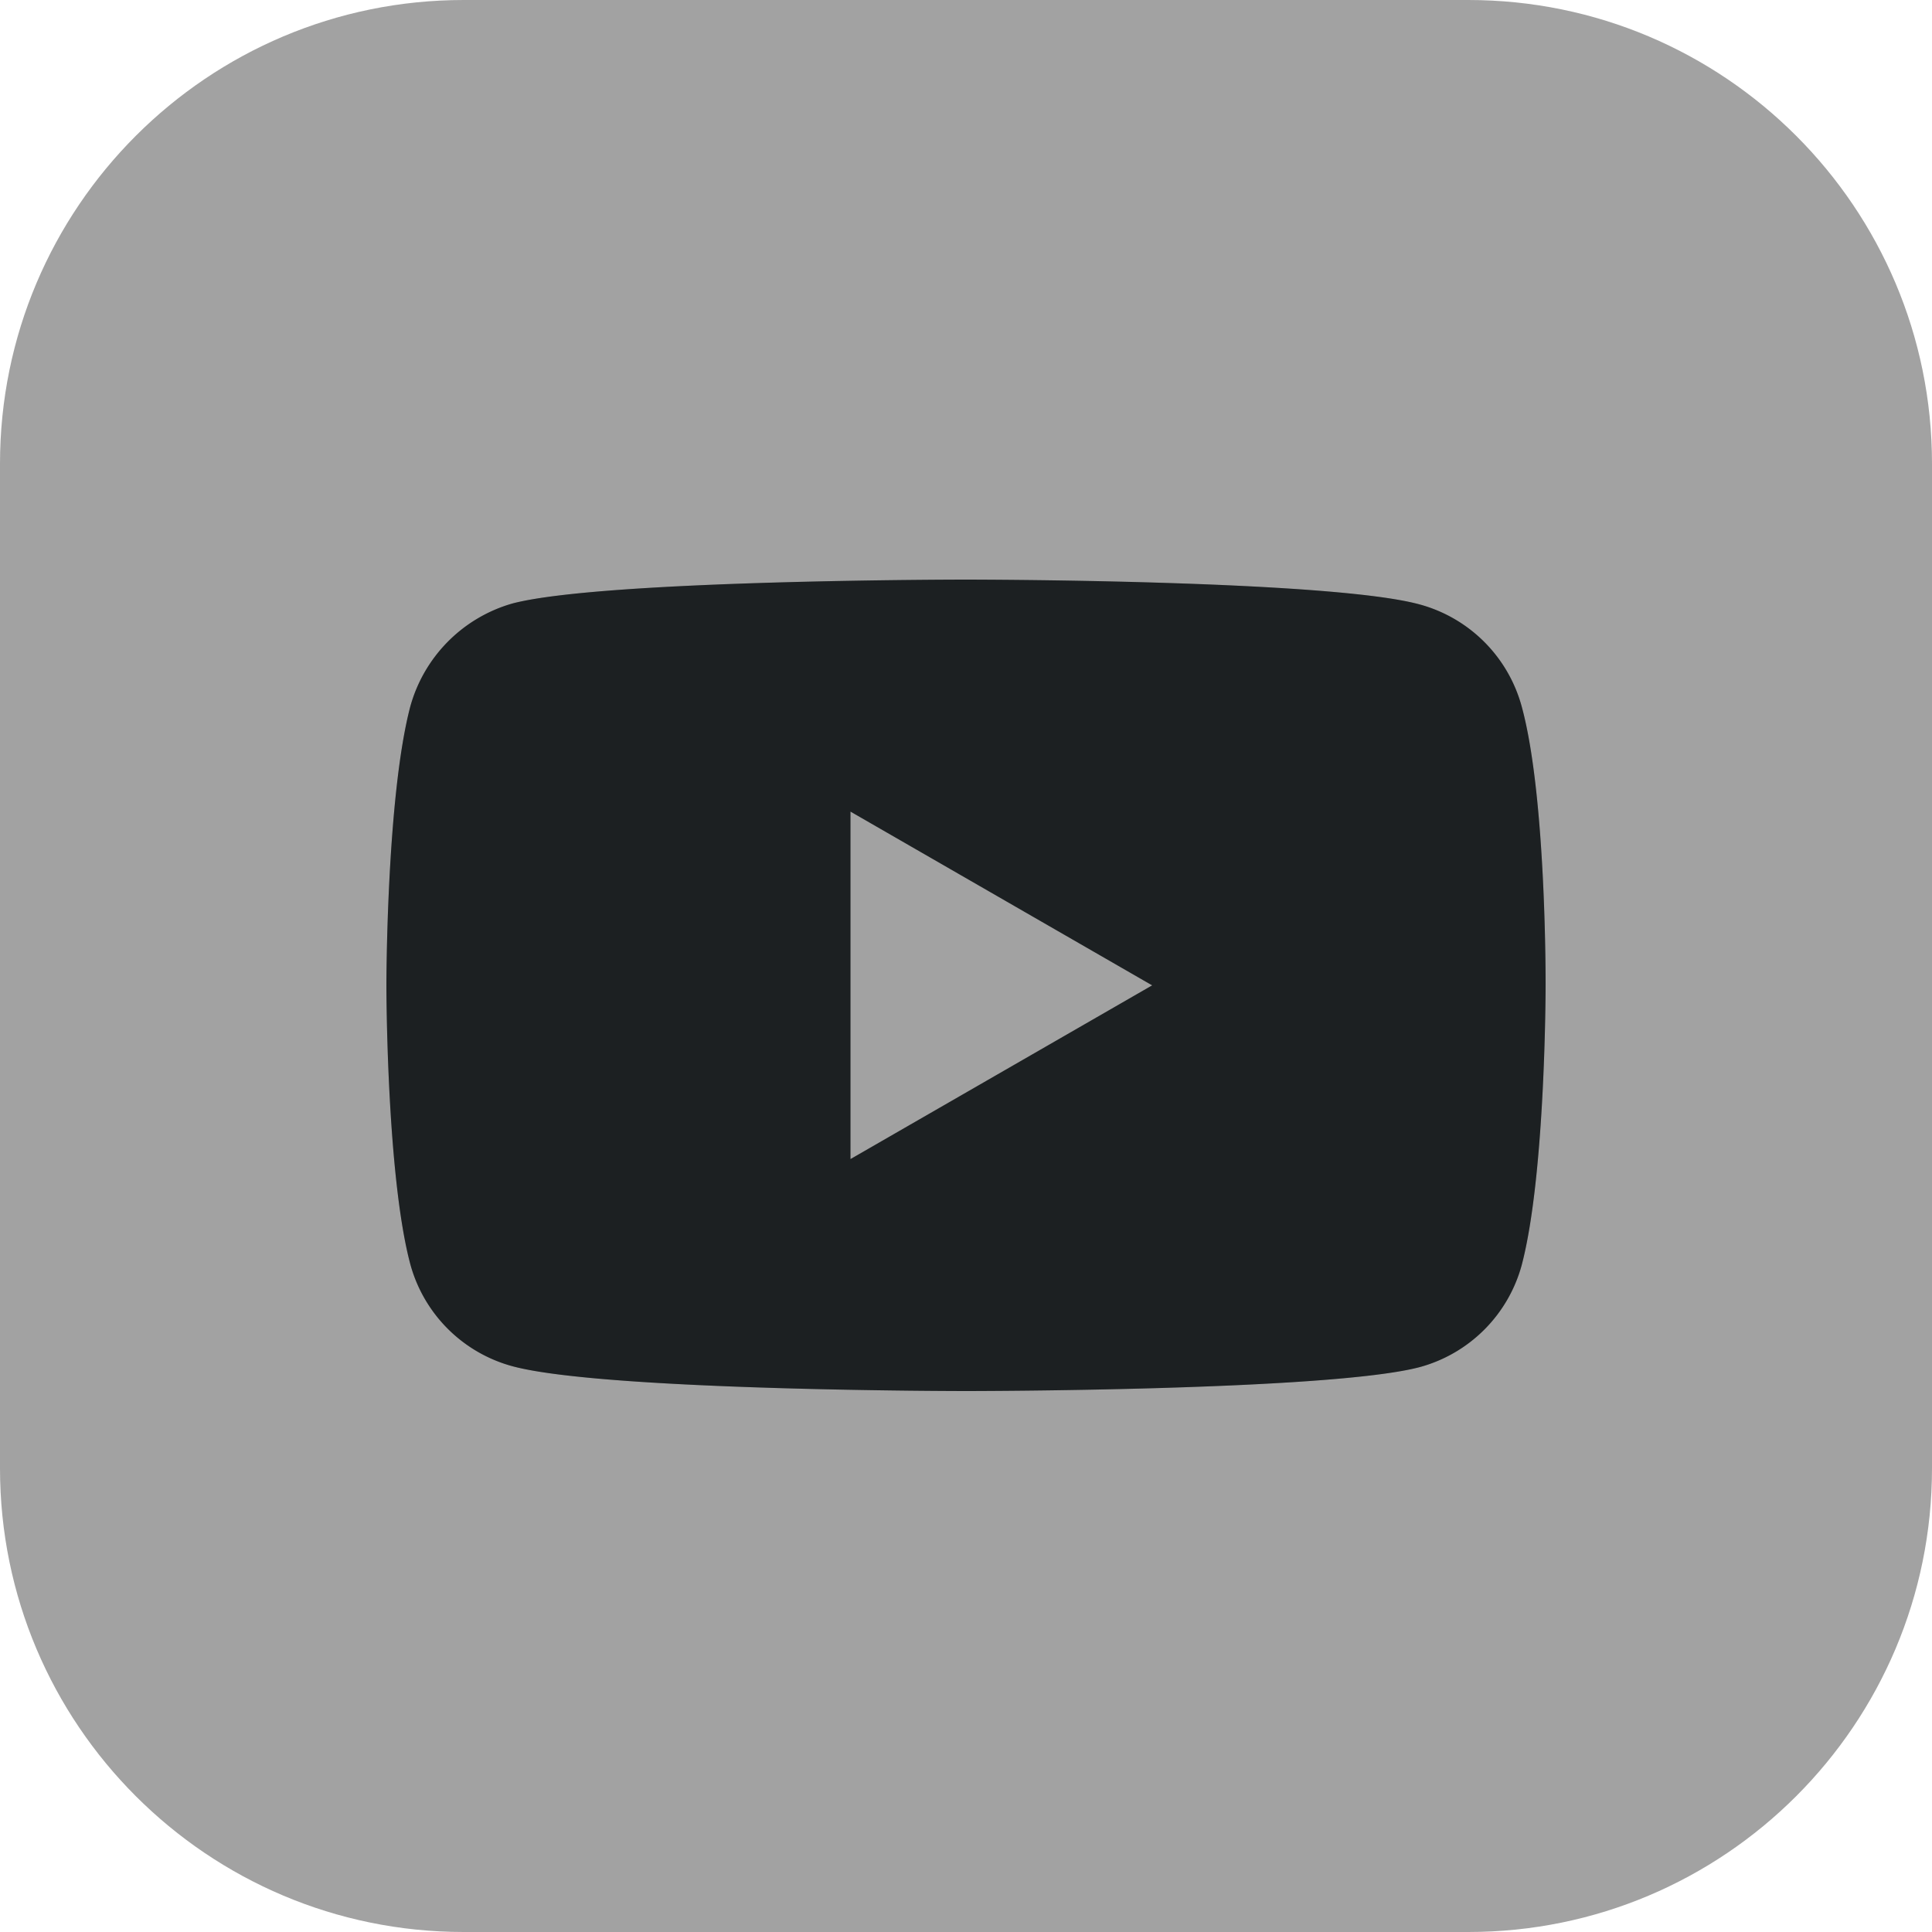
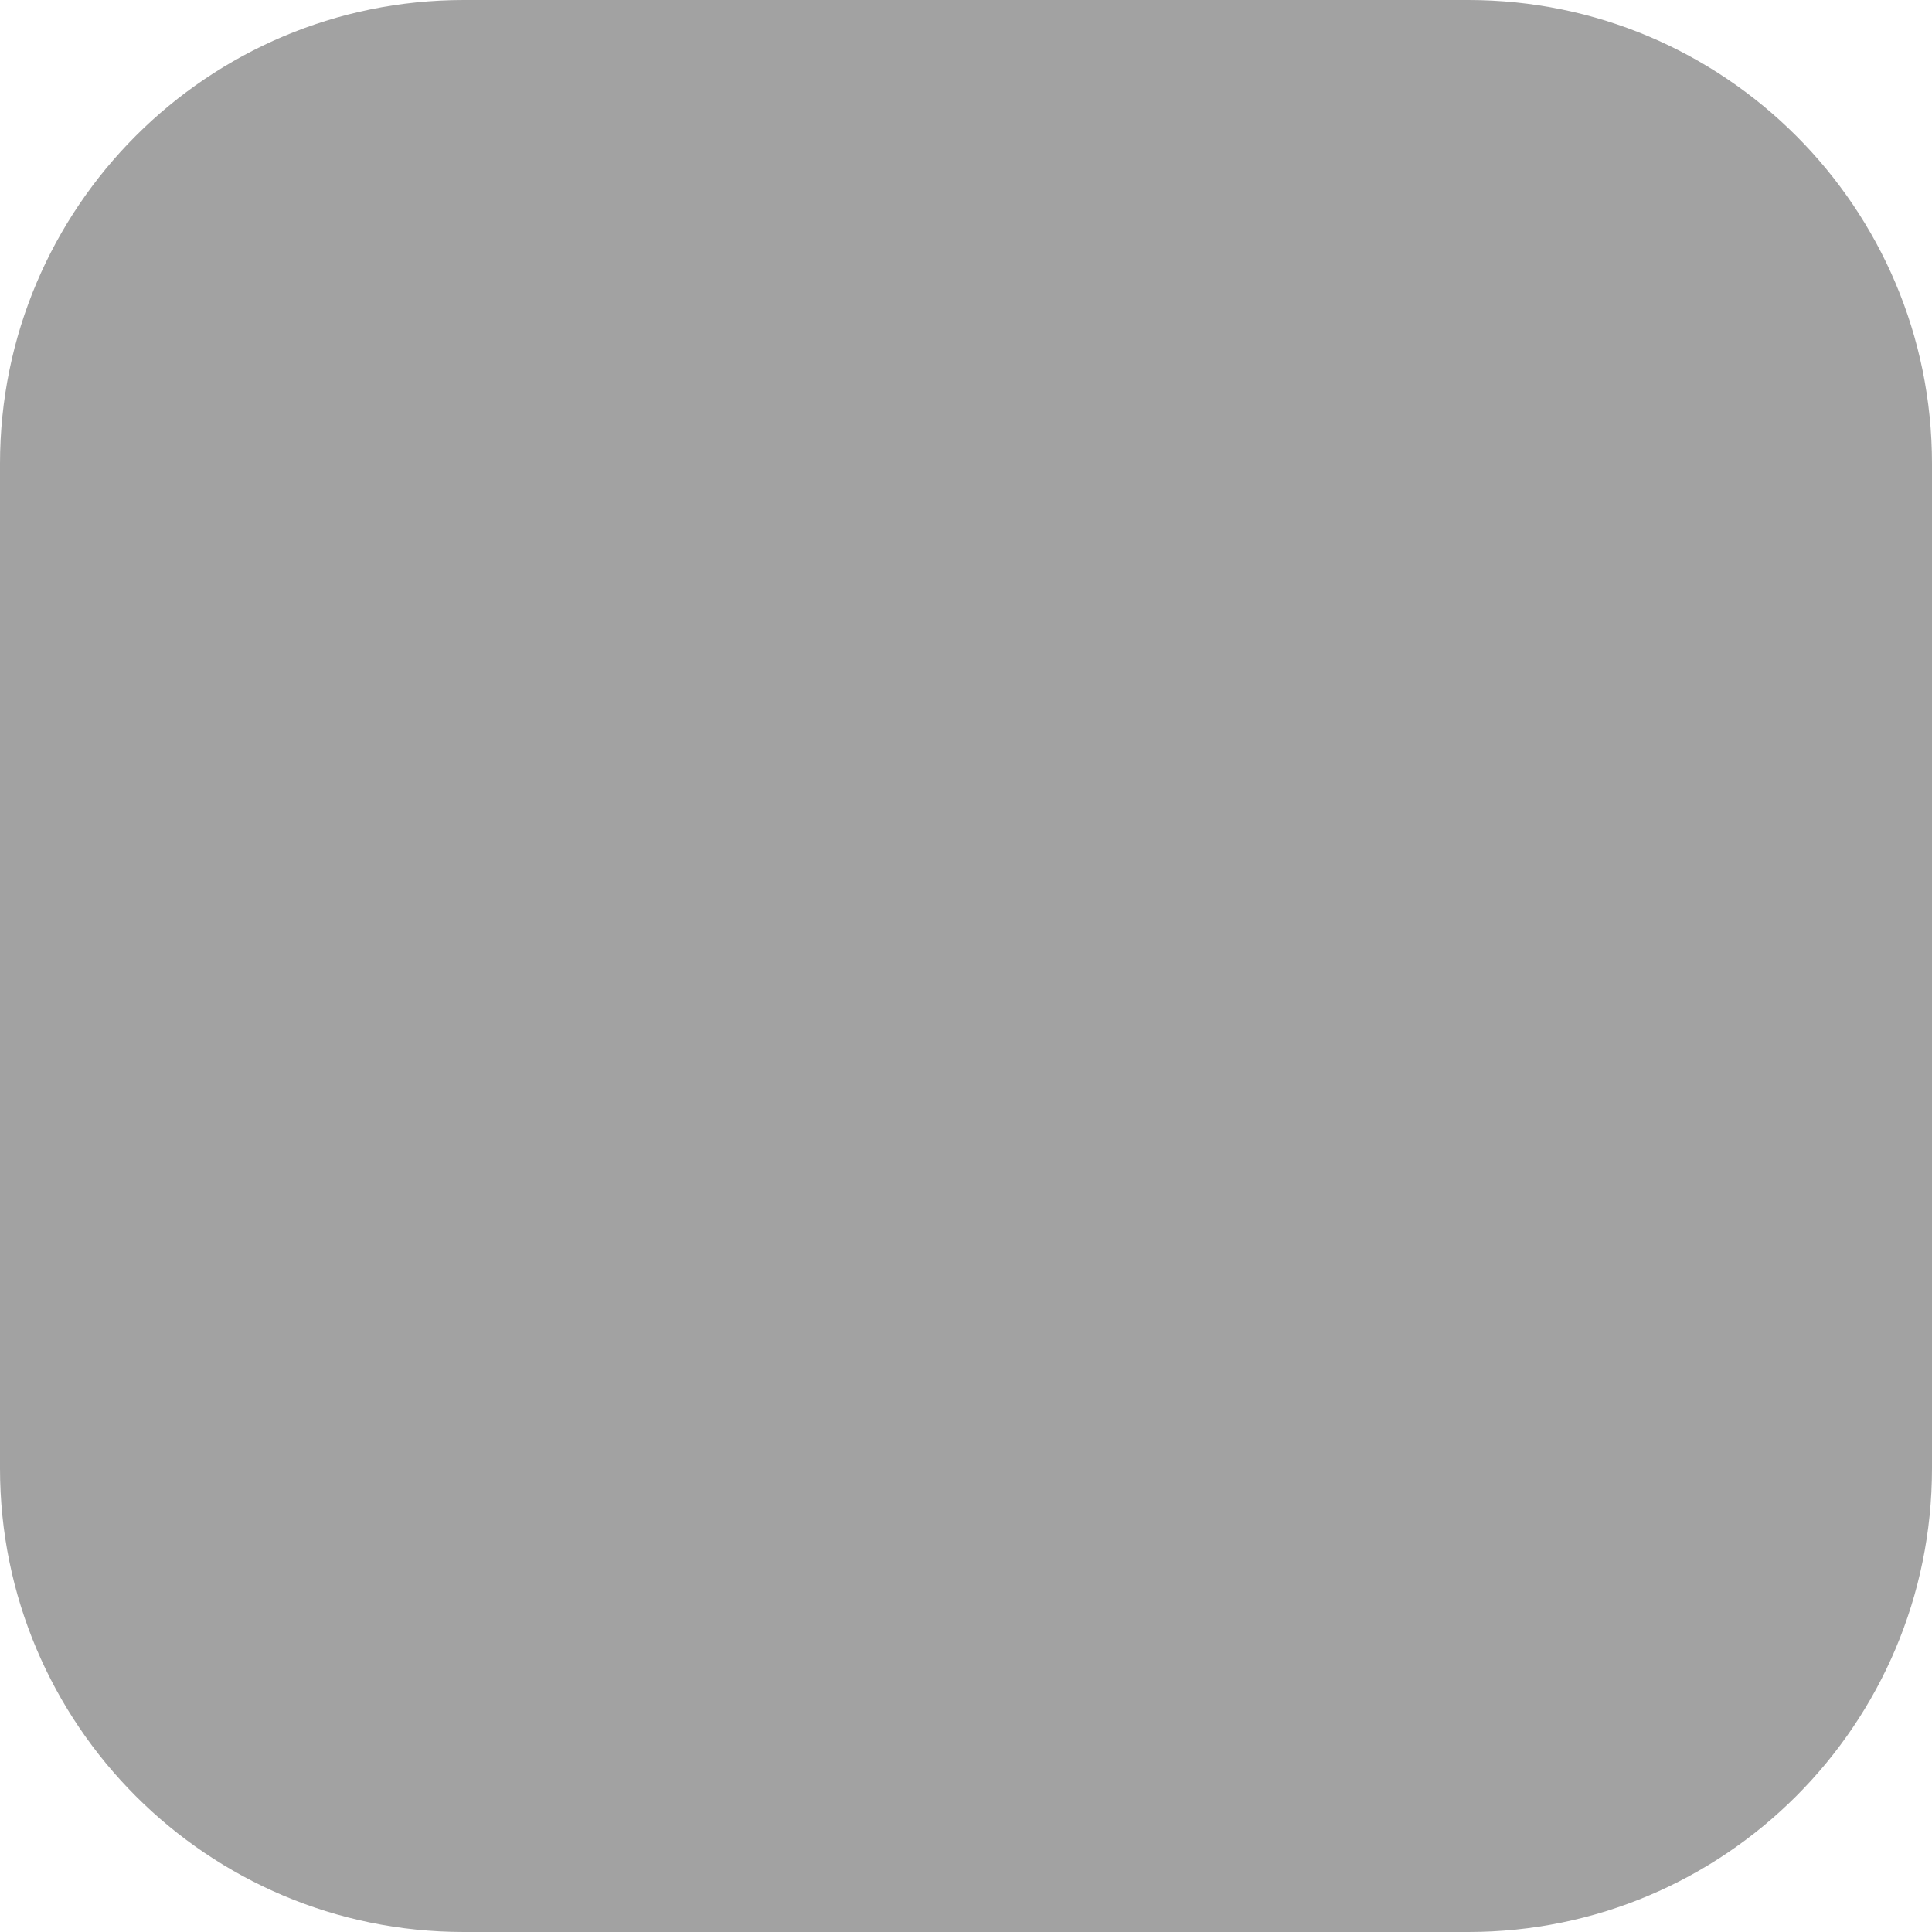
<svg xmlns="http://www.w3.org/2000/svg" width="50" height="50" fill="none">
  <path d="M38 0H12C5.373 0 0 5.373 0 12v26c0 6.627 5.373 12 12 12h26c6.627 0 12-5.373 12-12V12c0-6.627-5.373-12-12-12Z" fill="#A2A2A2" />
-   <path fill-rule="evenodd" clip-rule="evenodd" d="M36.738 15.642a3.759 3.759 0 0 1 2.644 2.644c.643 2.347.618 7.239.618 7.239s0 4.867-.618 7.214a3.758 3.758 0 0 1-2.644 2.643C34.39 36 25 36 25 36s-9.366 0-11.738-.642a3.758 3.758 0 0 1-2.644-2.644C10 30.392 10 25.5 10 25.5s0-4.867.618-7.214a3.835 3.835 0 0 1 2.644-2.668C15.61 15 25 15 25 15s9.39 0 11.738.642ZM22.01 21.004l7.808 4.497-7.808 4.496v-8.993Z" fill="#23282A" />
-   <path fill-rule="evenodd" clip-rule="evenodd" d="M36.738 15.642a3.759 3.759 0 0 1 2.644 2.644c.643 2.347.618 7.239.618 7.239s0 4.867-.618 7.214a3.758 3.758 0 0 1-2.644 2.643C34.39 36 25 36 25 36s-9.366 0-11.738-.642a3.758 3.758 0 0 1-2.644-2.644C10 30.392 10 25.5 10 25.5s0-4.867.618-7.214a3.835 3.835 0 0 1 2.644-2.668C15.61 15 25 15 25 15s9.39 0 11.738.642ZM22.01 21.004l7.808 4.497-7.808 4.496v-8.993Z" fill="#000" fill-opacity=".2" />
</svg>